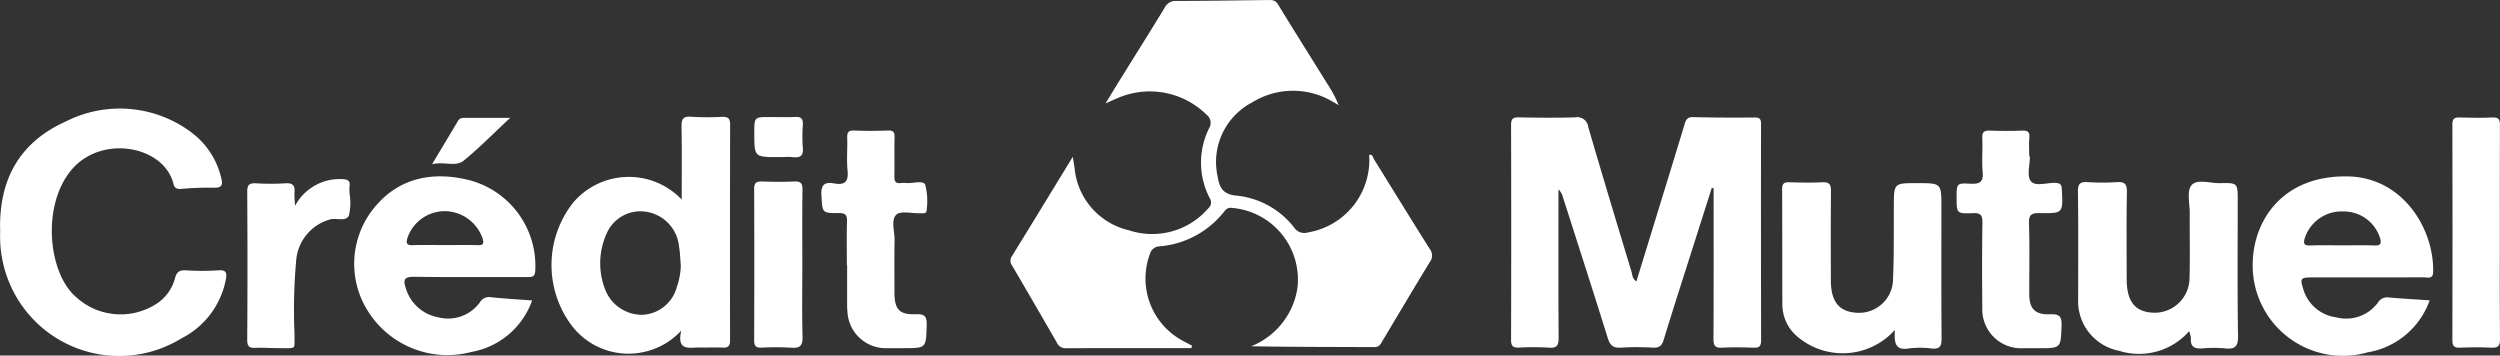
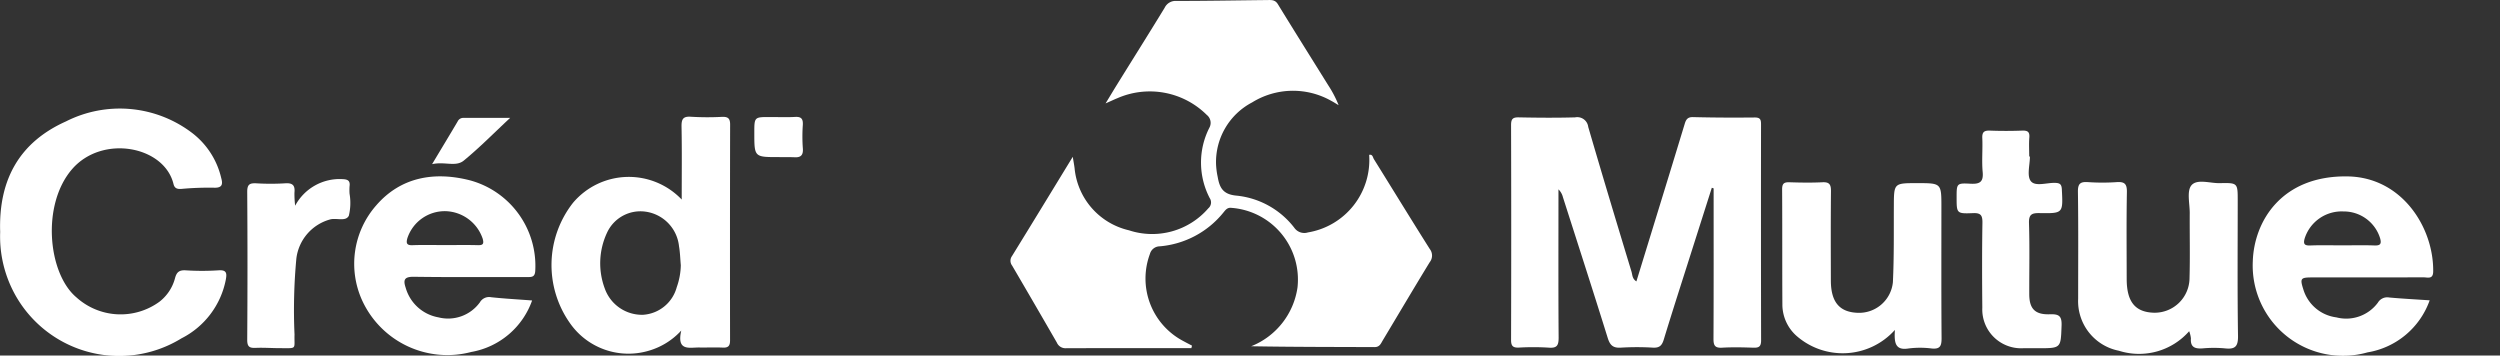
<svg xmlns="http://www.w3.org/2000/svg" width="175.994" height="25.027" viewBox="0 0 175.994 25.027">
  <rect x="0" y="0" width="175.994" height="25.027" fill="#333333" stroke="none" />
  <g id="Groupe_309" data-name="Groupe 309" transform="translate(-6556.001 -9837.685)">
    <path id="Tracé_91" data-name="Tracé 91" d="M-328.408-1036.033c-2.946,0-5.891-.005-8.837.007a.661.661,0,0,1-.638-.405q-1.563-2.711-3.144-5.411a.561.561,0,0,1-.013-.668c1.407-2.28,2.8-4.568,4.281-6.992.058.358.1.577.128.8a4.965,4.965,0,0,0,3.827,4.373,5.218,5.218,0,0,0,5.586-1.546.544.544,0,0,0,.1-.72,5.412,5.412,0,0,1-.027-4.949.71.71,0,0,0-.179-.906,5.688,5.688,0,0,0-6.286-1.181c-.229.092-.451.2-.839.37.337-.554.594-.985.858-1.41,1.1-1.773,2.212-3.54,3.3-5.322a.851.851,0,0,1,.824-.482c2.123,0,4.246-.039,6.368-.062.292,0,.573-.045.777.288,1.168,1.907,2.359,3.8,3.541,5.7a7.909,7.909,0,0,1,.738,1.412c-.176-.1-.347-.216-.527-.309a5.465,5.465,0,0,0-5.565.116,4.74,4.74,0,0,0-2.537,4.346,5.352,5.352,0,0,0,.113.885c.13.742.351,1.243,1.321,1.329a5.872,5.872,0,0,1,4.074,2.262.856.856,0,0,0,.961.329,5.172,5.172,0,0,0,4.31-5.461c.247-.053.257.176.332.3,1.313,2.109,2.609,4.229,3.936,6.329a.752.752,0,0,1-.007.931c-1.114,1.822-2.2,3.661-3.3,5.494-.136.226-.218.482-.583.48-2.886-.012-5.771-.007-8.683-.06a5.263,5.263,0,0,0,3.26-4.138,5.063,5.063,0,0,0-4.662-5.605c-.277-.031-.4.143-.544.317a6.456,6.456,0,0,1-4.493,2.392.723.723,0,0,0-.689.533,4.968,4.968,0,0,0,2.26,6.087c.23.127.464.247.7.37Z" transform="translate(6968.28 10898.226)" fill="#fff" />
    <path id="Tracé_92" data-name="Tracé 92" d="M-92.042-1000.649q-.739,2.322-1.478,4.644c-.637,2.008-1.286,4.012-1.9,6.028-.131.432-.3.608-.771.583a18.7,18.7,0,0,0-2.246,0c-.549.037-.771-.161-.932-.678-1.031-3.312-2.1-6.613-3.156-9.917a1.169,1.169,0,0,0-.313-.548v.594c0,3.28-.013,6.56.012,9.84,0,.54-.105.756-.691.71a17.637,17.637,0,0,0-2.1-.005c-.41.017-.558-.094-.557-.531q.022-7.566,0-15.132c0-.418.108-.553.54-.544,1.323.027,2.648.038,3.97,0a.777.777,0,0,1,.922.674c.991,3.4,2.016,6.794,3.045,10.185.067.22.045.5.345.69.775-2.521,1.543-5.016,2.309-7.512q.545-1.777,1.085-3.555c.09-.3.187-.514.6-.5,1.448.037,2.9.041,4.345.027.395,0,.436.167.435.489q-.011,7.6.005,15.206c0,.46-.182.524-.571.51-.723-.025-1.45-.041-2.172,0-.513.032-.611-.163-.609-.63.018-3.528.01-7.057.01-10.585Z" transform="translate(6768.551 10851.552)" fill="#fff" />
    <path id="Tracé_93" data-name="Tracé 93" d="M-815.341-1000.851c-.124-3.761,1.43-6.35,4.634-7.784a8.4,8.4,0,0,1,8.91.837,5.587,5.587,0,0,1,2.016,3.142c.112.4.112.71-.491.689a21.525,21.525,0,0,0-2.319.085c-.3.022-.477-.051-.548-.346-.647-2.668-5-3.506-7.135-1.05-2.179,2.513-1.7,7.344.293,9.024a4.641,4.641,0,0,0,5.843.321,3.087,3.087,0,0,0,1.1-1.643c.11-.427.28-.6.749-.575a17.856,17.856,0,0,0,2.321,0c.574-.041.592.214.514.643a5.878,5.878,0,0,1-3.12,4.143,8.374,8.374,0,0,1-11.976-3.581A8.457,8.457,0,0,1-815.341-1000.851Z" transform="translate(7371.354 10854.866)" fill="#fff" />
    <path id="Tracé_94" data-name="Tracé 94" d="M167.622-964.743a4.69,4.69,0,0,1-4.945,1.377,3.557,3.557,0,0,1-2.87-3.663c0-2.508.02-5.016-.016-7.523-.008-.579.166-.723.712-.685a14.766,14.766,0,0,0,2.02,0c.553-.037.725.126.715.7-.037,2.035-.016,4.072-.014,6.108,0,1.607.587,2.34,1.9,2.385a2.454,2.454,0,0,0,2.523-2.408c.043-1.538.006-3.079.015-4.618,0-.666-.217-1.543.121-1.944.4-.469,1.309-.135,2-.151,1.256-.029,1.257-.008,1.257,1.228,0,3.178-.028,6.357.021,9.534.011.751-.217.947-.917.87a8.651,8.651,0,0,0-1.57,0c-.54.039-.877-.078-.828-.7A2.013,2.013,0,0,0,167.622-964.743Z" transform="translate(6542.491 10825.743)" fill="#fff" />
    <path id="Tracé_95" data-name="Tracé 95" d="M28.917-964.674a4.93,4.93,0,0,1-6.946.4,2.963,2.963,0,0,1-.974-2.1c-.018-2.732,0-5.463-.019-8.195,0-.4.125-.512.512-.5.773.025,1.549.038,2.321,0,.523-.028.611.189.606.65-.021,2.086-.012,4.172-.008,6.258,0,1.5.588,2.22,1.846,2.28a2.393,2.393,0,0,0,2.521-2.147c.086-1.784.058-3.574.067-5.361.008-1.618,0-1.619,1.633-1.619,1.715,0,1.715,0,1.715,1.684,0,3.079-.012,6.159.012,9.238,0,.533-.1.777-.692.719a6.4,6.4,0,0,0-1.644,0C28.911-963.214,28.866-963.816,28.917-964.674Z" transform="translate(6660.48 10825.585)" fill="#fff" />
-     <path id="Tracé_96" data-name="Tracé 96" d="M-428.107-989.821c0-1.018-.018-2.036.009-3.053.011-.425-.063-.611-.56-.607-1.22.01-1.164-.023-1.239-1.24-.047-.758.223-.972.907-.845.747.138,1.009-.139.933-.906s0-1.538-.024-2.307c-.012-.373.074-.529.487-.512.8.032,1.6.028,2.394,0,.376-.013.457.129.45.471-.02.918.006,1.837-.013,2.755-.007.347.09.518.461.47a1.707,1.707,0,0,1,.374,0c.463.044,1.178-.215,1.335.111a4.625,4.625,0,0,1,.109,1.746c.006.182-.073.276-.262.27-.075,0-.15,0-.224,0-.569.015-1.353-.189-1.653.1-.4.383-.115,1.169-.126,1.78-.022,1.241-.008,2.482-.006,3.723,0,1.16.351,1.553,1.5,1.505.632-.027.784.153.767.77-.045,1.619-.013,1.62-1.63,1.62-.374,0-.749,0-1.123,0a2.7,2.7,0,0,1-2.825-2.578c-.012-.123-.021-.248-.022-.372q0-1.452,0-2.9Z" transform="translate(7043.725 10846.165)" fill="#fff" />
    <path id="Tracé_97" data-name="Tracé 97" d="M108.039-997.461c0,.593-.226,1.358.061,1.732.312.406,1.12.11,1.71.127.346.01.459.1.477.461.083,1.674.1,1.694-1.558,1.667-.545-.009-.774.079-.755.706.052,1.663.015,3.328.019,4.992,0,1.031.4,1.461,1.447,1.425.625-.021.854.1.828.79-.06,1.6-.017,1.6-1.662,1.6-.35,0-.7,0-1.049,0a2.733,2.733,0,0,1-2.869-2.849c-.018-1.987-.024-3.974.008-5.961.009-.536-.1-.729-.682-.7-1.133.047-1.135.008-1.135-1.1,0-.985,0-1.024.968-.972.652.035.932-.109.866-.828-.072-.788.009-1.589-.026-2.383-.02-.439.142-.543.552-.527.748.029,1.5.027,2.246,0,.375-.013.547.07.513.484-.036.444-.008.894-.008,1.341Z" transform="translate(6590.863 10846.161)" fill="#fff" />
-     <path id="Tracé_98" data-name="Tracé 98" d="M338.852-997.365c0,2.507-.014,5.013.012,7.519.005.5-.143.635-.626.609-.721-.039-1.447-.031-2.169,0-.409.017-.559-.088-.557-.527q.022-7.594,0-15.188c0-.406.135-.5.514-.49.772.025,1.547.035,2.319,0,.461-.023.516.176.514.563C338.846-1002.378,338.852-999.871,338.852-997.365Z" transform="translate(6393.131 10851.397)" fill="#fff" />
    <path id="Tracé_99" data-name="Tracé 99" d="M-696-974.627a3.55,3.55,0,0,1,3.323-1.872c.37.013.565.1.507.508a3.752,3.752,0,0,0,0,.521,3.846,3.846,0,0,1-.05,1.544c-.219.447-.894.127-1.354.275a3.261,3.261,0,0,0-2.34,2.734,38.994,38.994,0,0,0-.13,5.355c-.033,1.063.218.965-1.008.963-.574,0-1.149-.045-1.722-.021-.43.018-.6-.068-.6-.56q.036-5.217,0-10.434c0-.526.185-.611.64-.59a16.541,16.541,0,0,0,2.021,0c.534-.04.717.142.664.655A6.749,6.749,0,0,0-696-974.627Z" transform="translate(7272.779 10826.794)" fill="#fff" />
-     <path id="Tracé_100" data-name="Tracé 100" d="M-458.03-969.515c0,1.689-.031,3.378.016,5.065.018.643-.2.809-.8.765a19.812,19.812,0,0,0-2.1-.005c-.4.014-.508-.133-.506-.517q.018-5.327,0-10.653c0-.446.163-.539.565-.525.748.026,1.5.034,2.246,0,.46-.022.6.123.589.582C-458.045-973.041-458.03-971.278-458.03-969.515Z" transform="translate(7070.513 10825.847)" fill="#fff" />
-     <path id="Tracé_101" data-name="Tracé 101" d="M-459.666-1002.849c-1.69,0-1.69,0-1.69-1.706,0-1.114,0-1.114,1.088-1.114.6,0,1.2.025,1.793-.008.442-.024.555.154.534.56a11.5,11.5,0,0,0,0,1.634c.049.551-.184.689-.682.64C-458.966-1002.876-459.317-1002.849-459.666-1002.849Z" transform="translate(7070.459 10851.593)" fill="#fff" />
+     <path id="Tracé_101" data-name="Tracé 101" d="M-459.666-1002.849c-1.69,0-1.69,0-1.69-1.706,0-1.114,0-1.114,1.088-1.114.6,0,1.2.025,1.793-.008.442-.024.555.154.534.56a11.5,11.5,0,0,0,0,1.634c.049.551-.184.689-.682.64Z" transform="translate(7070.459 10851.593)" fill="#fff" />
    <path id="Tracé_102" data-name="Tracé 102" d="M-612.57-1001.968c.69-1.152,1.25-2.076,1.8-3.008a.435.435,0,0,1,.413-.25c1.035,0,2.07,0,3.283,0-1.165,1.086-2.166,2.106-3.265,3.006C-610.907-1001.755-611.685-1002.169-612.57-1001.968Z" transform="translate(7198.989 10851.21)" fill="#fff" />
    <path id="Tracé_103" data-name="Tracé 103" d="M-543.961-1005.245c0-.444-.169-.548-.572-.535a19.484,19.484,0,0,1-2.169-.007c-.6-.048-.689.192-.679.717.032,1.658.012,3.317.012,5.111a5.144,5.144,0,0,0-7.649.225,7.092,7.092,0,0,0-.242,8.442,5.02,5.02,0,0,0,5.6,1.967,4.972,4.972,0,0,0,2.26-1.413c-.342,1.488.587,1.182,1.277,1.194.549.009,1.1-.017,1.646.008.393.018.512-.128.511-.515Q-543.978-997.649-543.961-1005.245Zm-3.754,11.443a2.631,2.631,0,0,1-2.375,1.955,2.78,2.78,0,0,1-2.7-1.863,5.071,5.071,0,0,1,.164-3.916,2.586,2.586,0,0,1,2.7-1.482,2.746,2.746,0,0,1,2.367,2.437c.076.439.086.889.126,1.334A4.824,4.824,0,0,1-547.715-993.8Z" transform="translate(7151.361 10851.692)" fill="#fff" />
    <path id="Tracé_104" data-name="Tracé 104" d="M-640.868-977.5c-2.515-.65-4.9-.247-6.637,1.776a6.227,6.227,0,0,0-.953,6.719,6.6,6.6,0,0,0,7.663,3.581,5.558,5.558,0,0,0,4.28-3.625c-1.012-.077-1.952-.128-2.886-.228a.748.748,0,0,0-.789.358,2.763,2.763,0,0,1-2.919,1.059,2.927,2.927,0,0,1-2.308-2.091c-.187-.56-.084-.774.584-.765,2.647.038,5.294.012,7.942.02.353,0,.585.017.6-.483A6.237,6.237,0,0,0-640.868-977.5Zm.557,4.559c-.771-.022-1.544-.007-2.316-.007s-1.545-.02-2.316.008c-.429.016-.44-.175-.353-.493a2.774,2.774,0,0,1,2.744-1.9,2.847,2.847,0,0,1,2.562,1.947C-639.911-973.075-639.938-972.931-640.311-972.942Z" transform="translate(7229.975 10827.886)" fill="#fff" />
    <path id="Tracé_105" data-name="Tracé 105" d="M245.989-970.639c2.62,0,5.241,0,7.861-.006.284,0,.669.157.677-.405.043-3.08-2.177-6.628-6-6.7-4.662-.085-6.612,3.15-6.7,5.981a6.352,6.352,0,0,0,8.077,6.406,5.613,5.613,0,0,0,4.375-3.664c-1.016-.068-1.937-.116-2.855-.2a.765.765,0,0,0-.792.366,2.773,2.773,0,0,1-2.926,1.033,2.8,2.8,0,0,1-2.319-1.963C245.139-970.565,245.19-970.639,245.989-970.639Zm-.507-2.755a2.733,2.733,0,0,1,2.737-1.889,2.672,2.672,0,0,1,2.573,1.893c.118.416-.014.518-.42.5-.746-.026-1.494-.007-2.242-.007s-1.5-.02-2.242.008C245.471-972.871,245.361-972.983,245.482-973.394Z" transform="translate(6472.765 10827.854)" fill="#fff" />
  </g>
</svg>